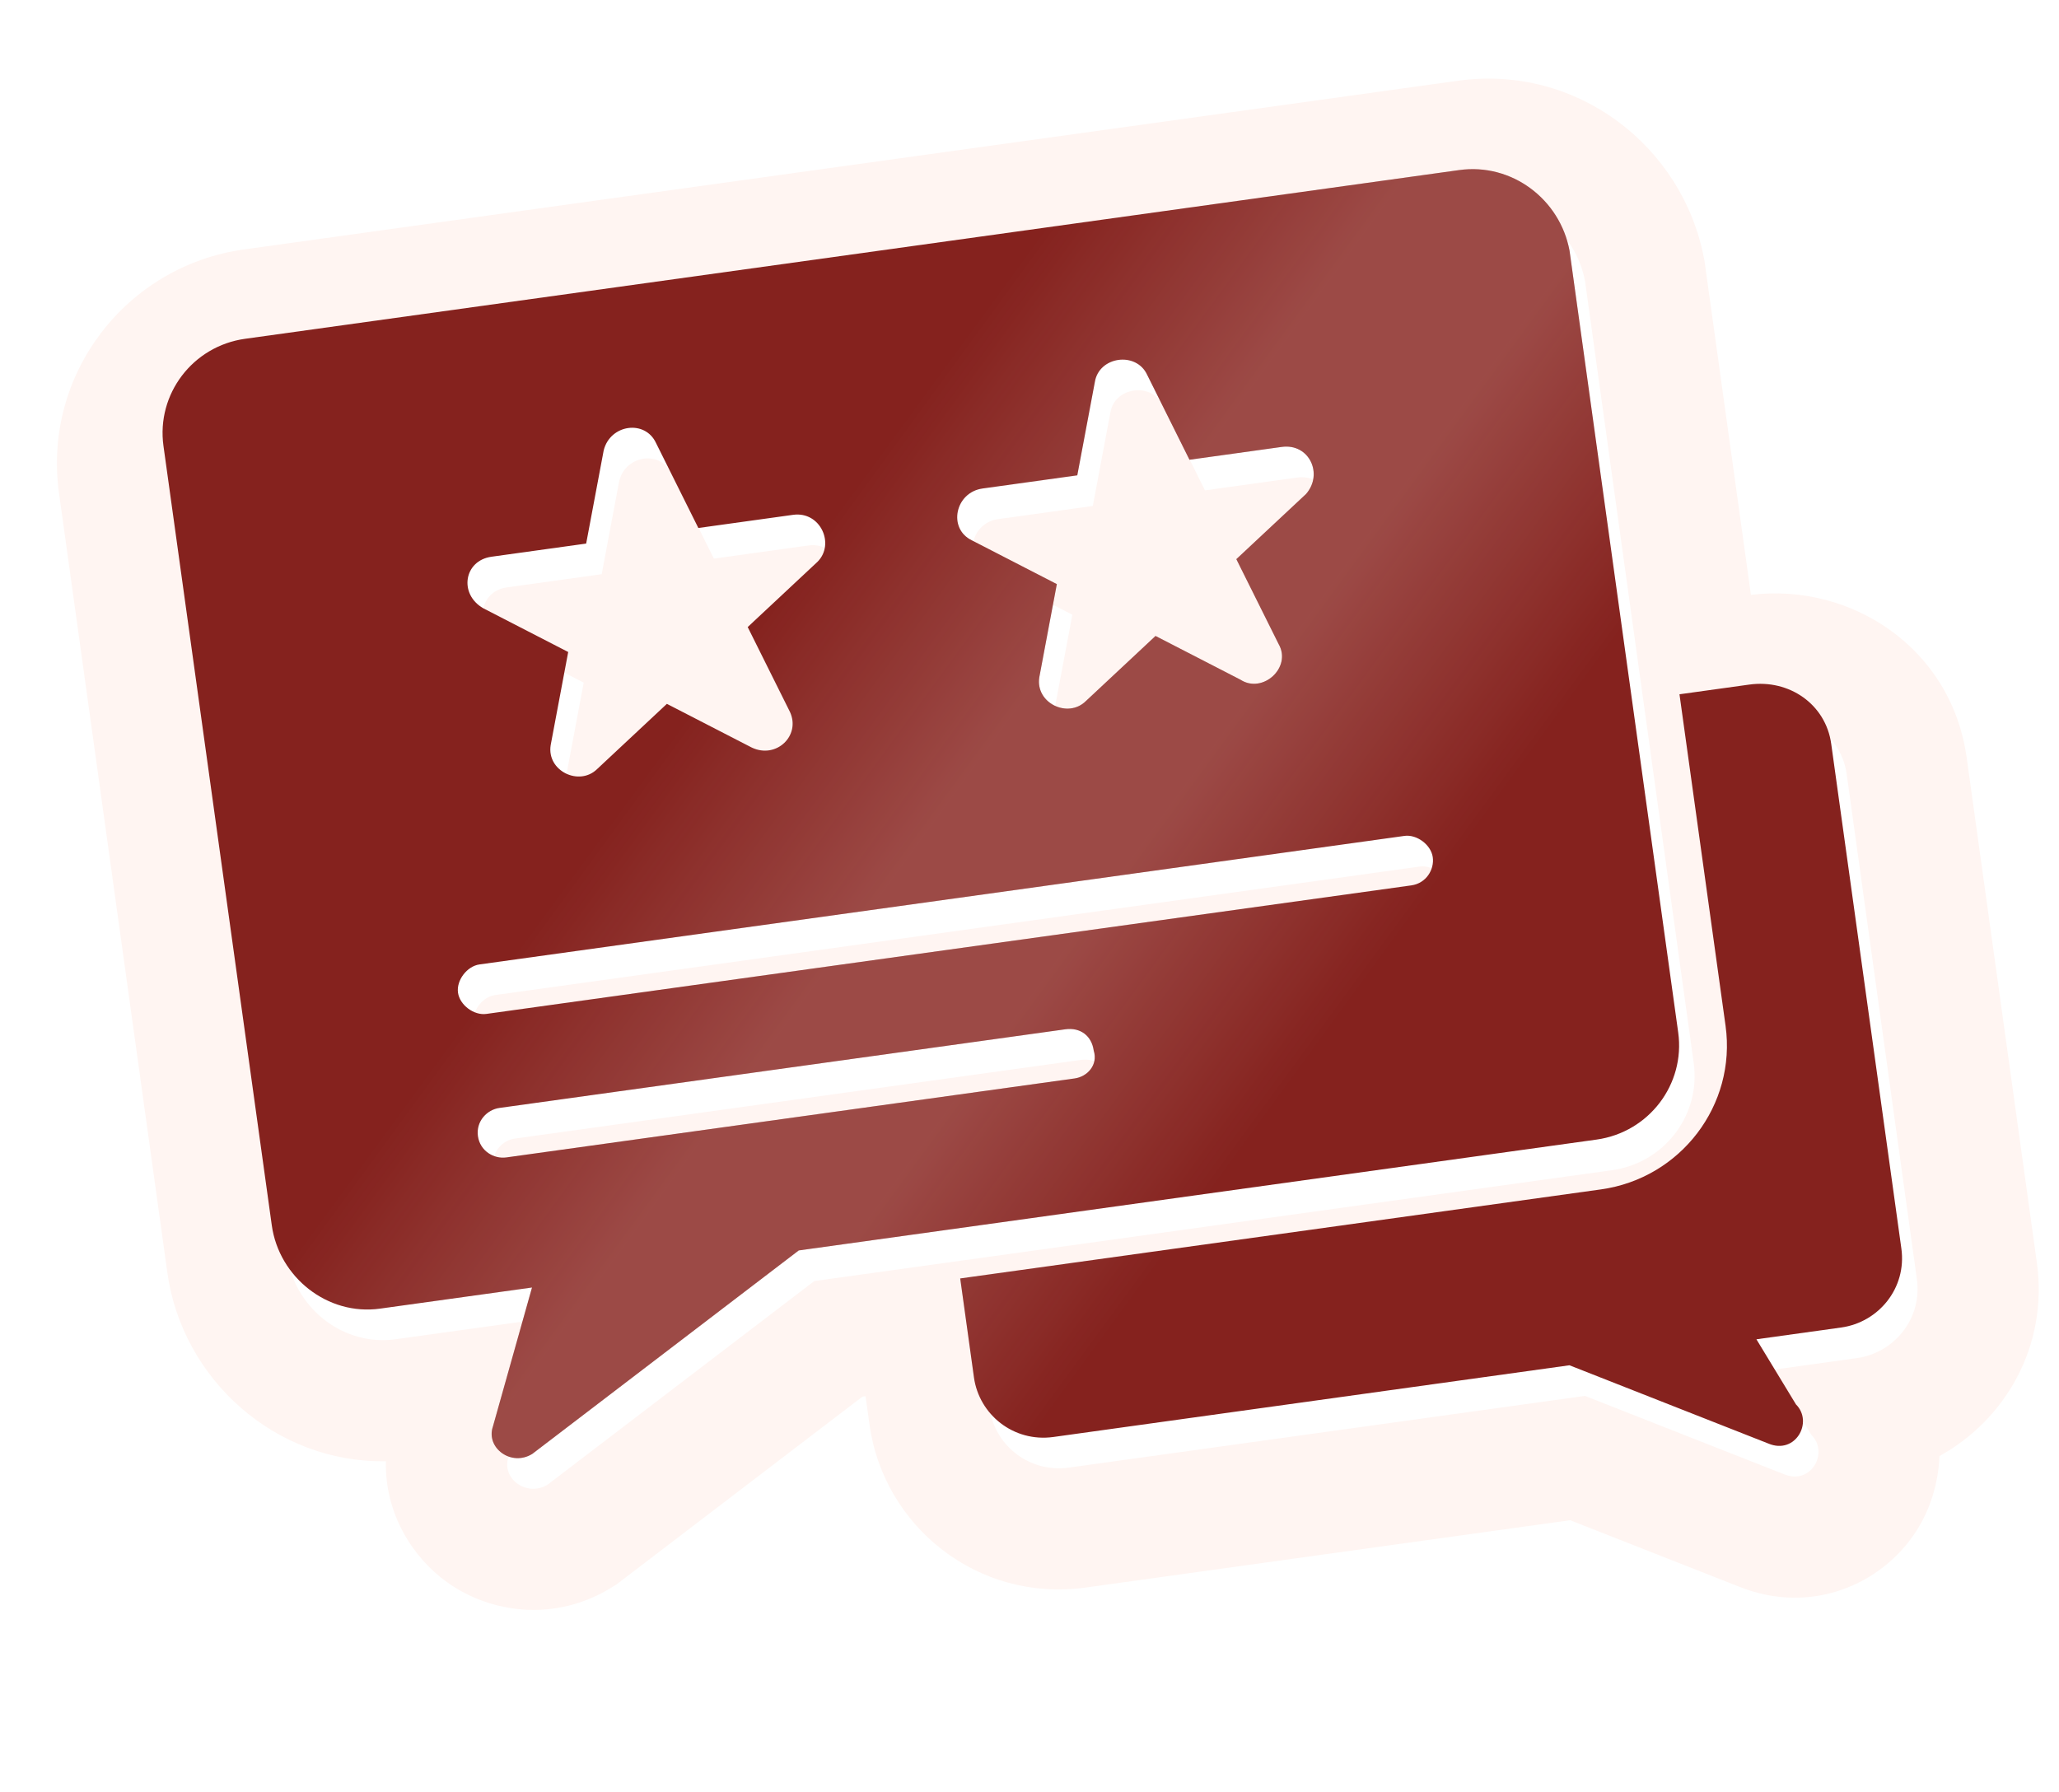
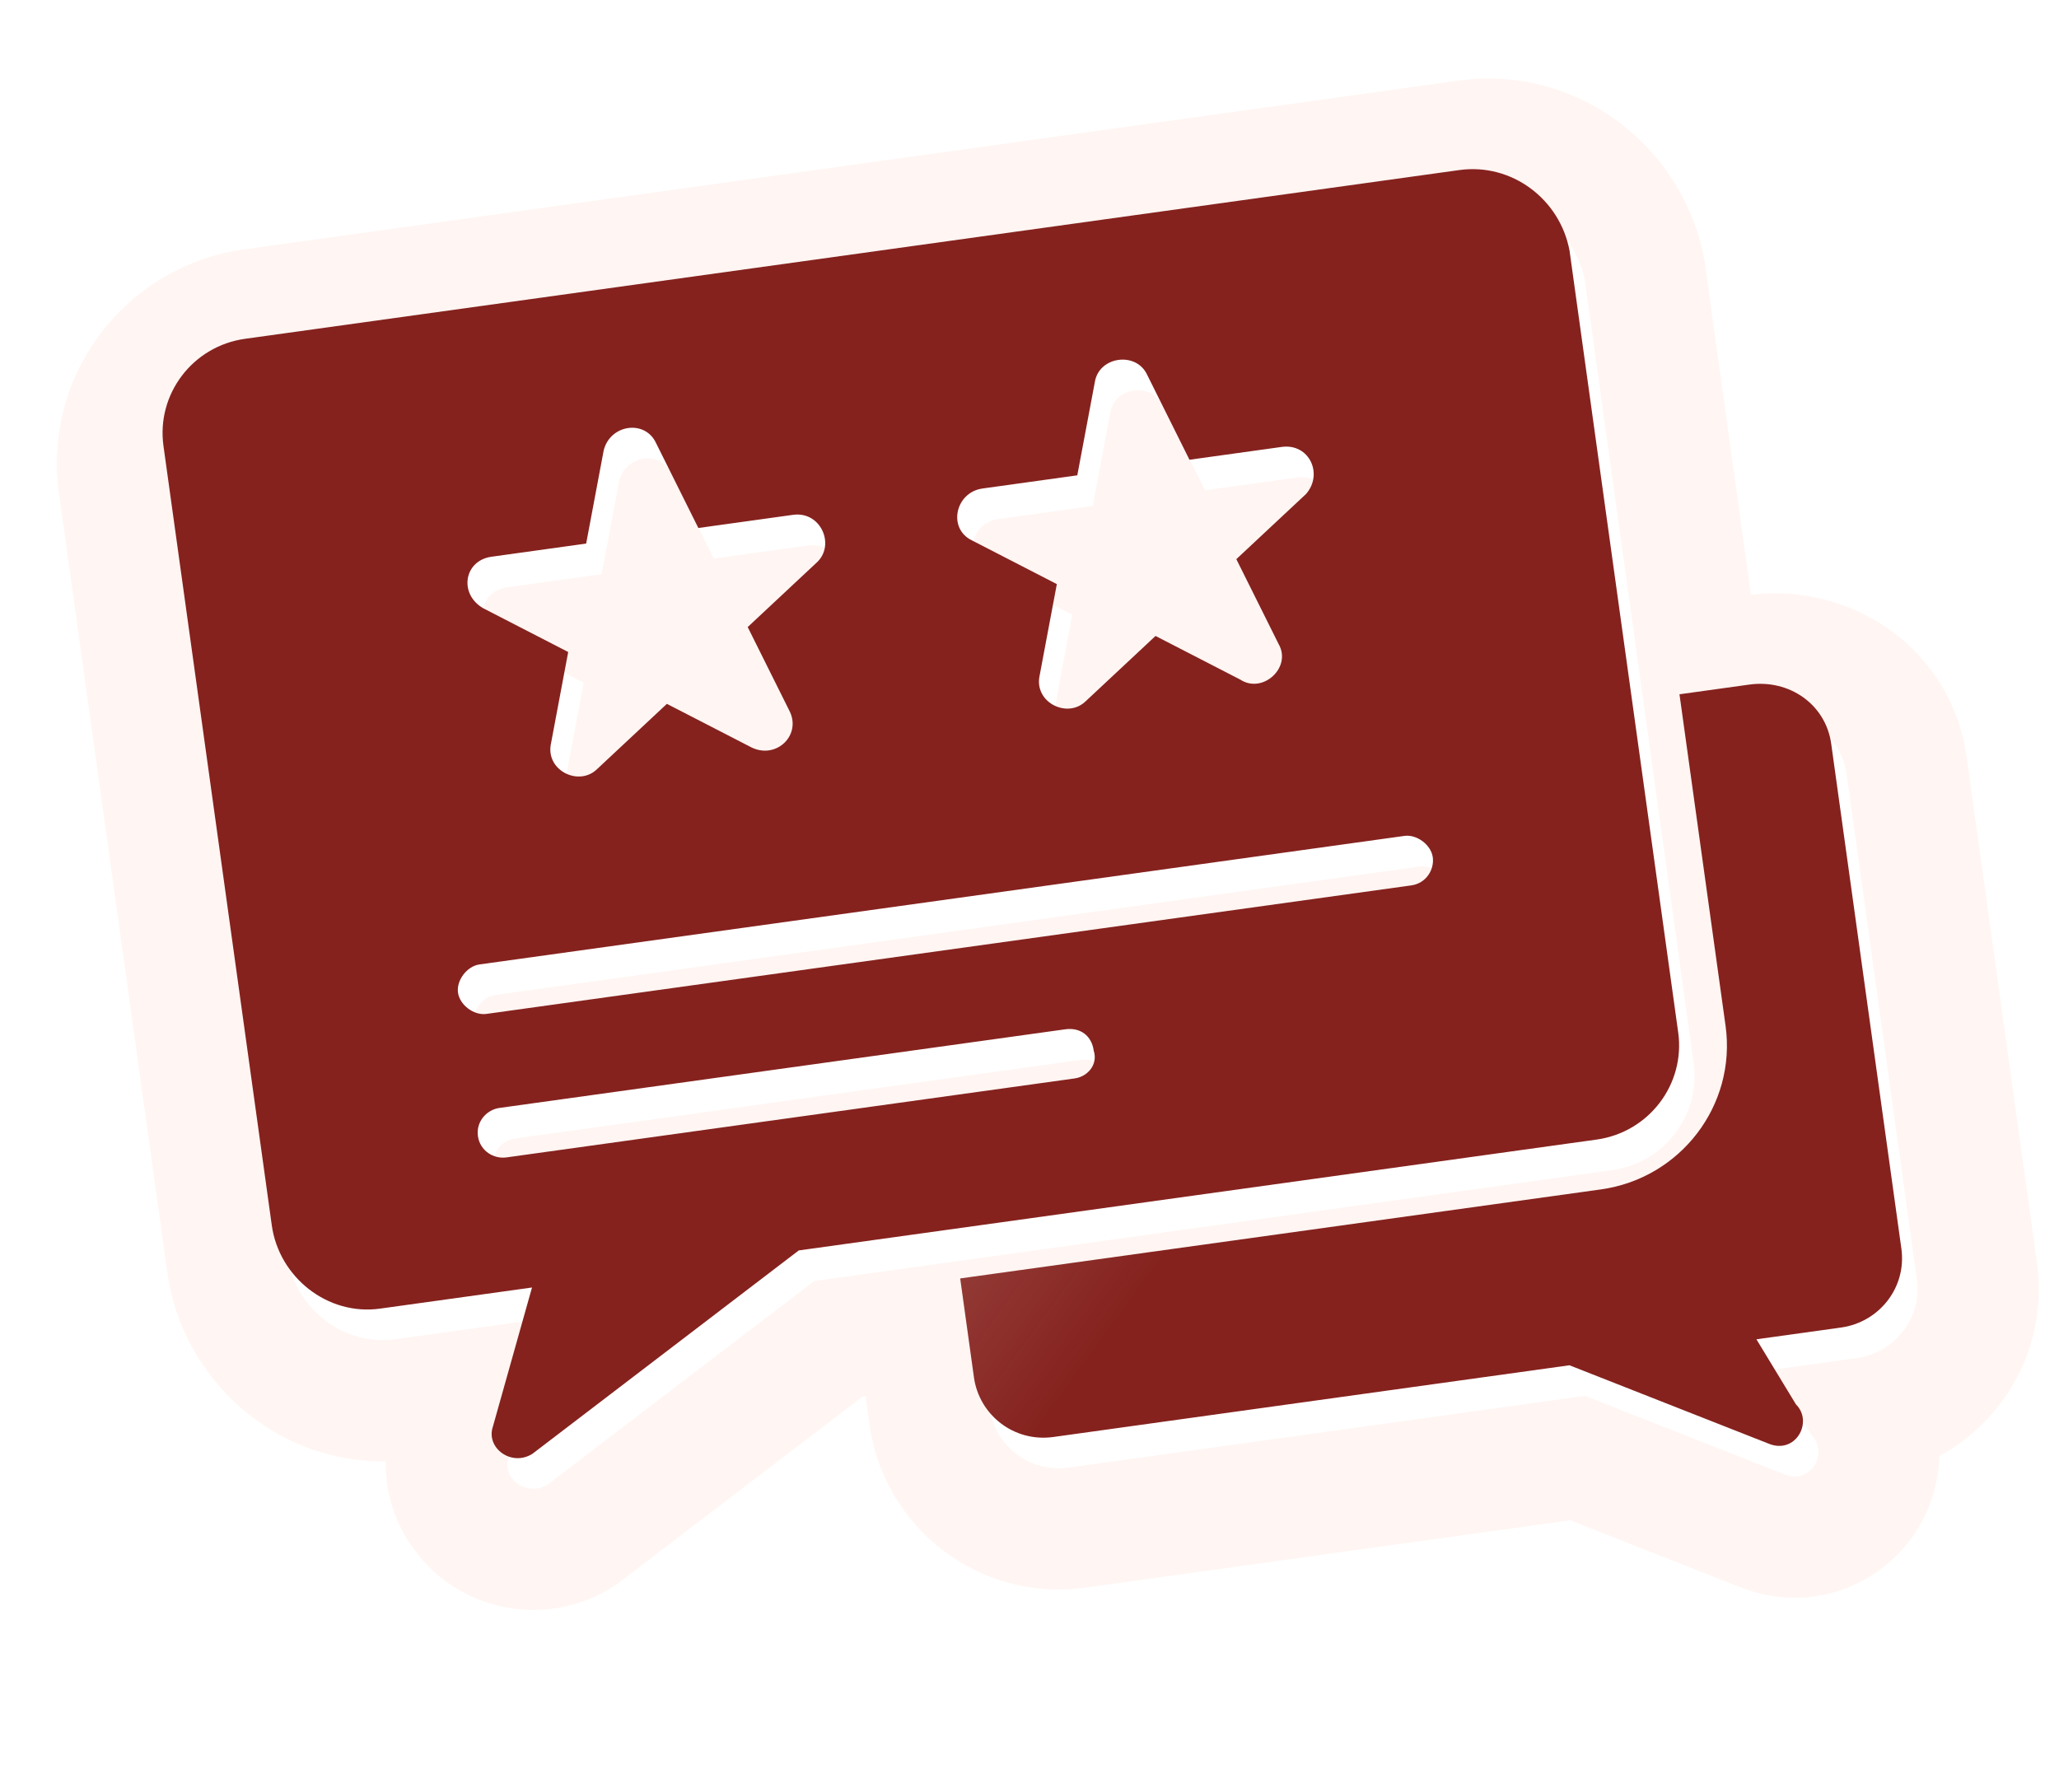
<svg xmlns="http://www.w3.org/2000/svg" width="170" height="148" viewBox="0 0 170 148" fill="none">
  <g filter="url(#filter0_d_4567_1864)">
    <path d="M150.474 61.946C150.02 58.677 147.003 56.597 143.71 57.055L137.946 57.856L141.751 85.231L141.789 85.538C142.515 91.957 137.943 97.839 131.459 98.74L78.56 106.091L79.695 114.263C80.108 117.231 82.785 119.494 85.947 119.217L86.254 119.182L128.861 113.261L145.286 119.725C147.515 120.664 149.026 117.955 147.564 116.493L144.299 111.115L151.298 110.143C154.289 109.727 156.574 107.064 156.301 103.926L156.266 103.621L150.474 61.946ZM40.516 92.012L87.24 85.519C88.475 85.347 89.412 86.05 89.582 87.276C89.959 88.473 89.043 89.433 88.014 89.576L41.084 96.098L40.89 96.115C39.916 96.155 38.902 95.49 38.742 94.341C38.582 93.192 39.377 92.275 40.325 92.048L40.516 92.012ZM38.87 80.163L115.234 69.551L115.802 73.636L39.438 84.249L39.243 84.264C38.266 84.282 37.228 83.45 37.095 82.492C36.962 81.534 37.734 80.451 38.679 80.202L38.87 80.163ZM115.234 69.551C116.263 69.408 117.435 70.286 117.577 71.307L117.594 71.5C117.631 72.467 116.96 73.475 115.802 73.636L115.234 69.551ZM89.675 32.079C90.009 29.951 93.096 29.522 93.998 31.479L97.489 38.49L105.106 37.432C107.37 37.117 108.562 39.659 107.115 41.318L101.358 46.698L104.309 52.625L103.005 54.628L104.85 53.71C105.922 55.578 103.684 57.711 101.866 56.75L101.692 56.647L94.686 53.04L88.93 58.421L88.788 58.549C87.288 59.794 84.767 58.518 85.09 56.456L86.538 48.758L79.532 45.151C77.573 44.213 78.104 41.365 80.198 40.901L80.405 40.865L88.227 39.778L89.675 32.079ZM49.125 37.715C49.665 35.557 52.546 35.157 53.448 37.114L56.941 44.126L64.762 43.039C67.026 42.724 68.247 45.47 66.771 46.924L61.014 52.305L64.507 59.317C65.408 61.274 63.371 63.222 61.348 62.254L54.342 58.647L48.586 64.028L48.444 64.156C46.944 65.4 44.424 64.125 44.747 62.063L46.194 54.365L39.189 50.757C37.202 49.621 37.566 46.987 39.649 46.537L39.856 46.5L47.678 45.413L49.125 37.715ZM104.85 53.71L103.005 54.628L104.309 52.625L104.85 53.71ZM118.386 4.666L119.762 14.571L19.521 28.502L18.144 18.597L118.386 4.666ZM166.171 102.245C167.131 109.157 163.555 115.239 158.127 118.23C158.046 120.49 157.348 122.65 156.239 124.387C153.38 128.87 147.491 131.376 141.625 129.027L141.624 129.029L127.641 123.527L87.631 129.087C78.707 130.327 70.954 124.013 69.79 115.639L69.464 113.287L69.209 113.322L48.904 128.827L48.485 129.087C43.883 131.93 38.556 131.256 34.906 128.642C32.065 126.608 29.75 122.944 29.863 118.657C20.732 118.815 13.041 111.888 11.817 103.081L2.873 38.729C1.507 28.898 8.422 19.948 18.144 18.597L19.521 28.502L19.12 28.567C15.013 29.35 12.201 33.196 12.778 37.352L21.721 101.704C22.299 105.86 26.081 108.985 30.246 108.63L30.65 108.585L43.206 106.84L39.977 118.325C39.4 120.019 41.36 121.557 43.064 120.674L43.227 120.58L65.231 103.779L131.098 94.625C135.285 94.043 138.247 90.309 137.886 86.176L137.84 85.775L128.869 21.219C128.092 17.09 124.33 14.158 120.166 14.525L119.762 14.571L118.386 4.666C128.197 3.303 136.945 10.067 138.696 19.369L138.74 19.604L142.564 47.12C150.723 46.106 159.105 51.399 160.379 60.569L166.171 102.245Z" fill="#FFF5F2" />
  </g>
  <path d="M120.481 14.043L20.24 27.974C15.917 28.574 12.901 32.533 13.497 36.824L22.44 101.176C23.036 105.466 27.047 108.657 31.369 108.056L43.925 106.311L40.695 117.797C40.099 119.545 42.207 121.127 43.946 120.052L65.949 103.25L131.816 94.097C136.139 93.496 139.155 89.537 138.559 85.247L129.587 20.69C128.785 16.429 124.804 13.442 120.481 14.043ZM40.575 45.971L48.396 44.884L49.844 37.187C50.384 35.029 53.265 34.629 54.167 36.586L57.659 43.597L65.481 42.51C67.745 42.195 68.966 44.941 67.489 46.396L61.733 51.777L65.225 58.788C66.127 60.745 64.09 62.694 62.067 61.726L55.061 58.118L49.305 63.499C47.829 64.954 45.132 63.663 45.465 61.534L46.913 53.837L39.907 50.229C37.856 49.056 38.31 46.286 40.575 45.971ZM88.733 89.047L41.803 95.57C40.773 95.713 39.631 95.038 39.46 93.813C39.29 92.587 40.206 91.627 41.235 91.484L87.959 84.99C89.194 84.819 90.131 85.521 90.302 86.747C90.678 87.944 89.762 88.904 88.733 89.047ZM116.521 73.108L40.156 83.721C39.127 83.864 37.956 82.985 37.814 81.964C37.672 80.942 38.559 79.778 39.588 79.635L115.953 69.022C116.982 68.879 118.153 69.757 118.295 70.779C118.437 71.8 117.756 72.936 116.521 73.108ZM107.833 40.789L102.077 46.17L105.569 53.181C106.676 55.11 104.256 57.321 102.41 56.119L95.405 52.512L89.648 57.893C88.172 59.347 85.475 58.056 85.809 55.928L87.257 48.23L80.251 44.622C78.228 43.654 78.86 40.651 81.124 40.336L88.946 39.249L90.394 31.551C90.727 29.422 93.815 28.993 94.716 30.951L98.208 37.962L105.824 36.903C108.088 36.589 109.281 39.13 107.833 40.789Z" fill="#85221E" />
-   <path d="M120.481 14.043L20.24 27.974C15.917 28.574 12.901 32.533 13.497 36.824L22.44 101.176C23.036 105.466 27.047 108.657 31.369 108.056L43.925 106.311L40.695 117.797C40.099 119.545 42.207 121.127 43.946 120.052L65.949 103.25L131.816 94.097C136.139 93.496 139.155 89.537 138.559 85.247L129.587 20.69C128.785 16.429 124.804 13.442 120.481 14.043ZM40.575 45.971L48.396 44.884L49.844 37.187C50.384 35.029 53.265 34.629 54.167 36.586L57.659 43.597L65.481 42.51C67.745 42.195 68.966 44.941 67.489 46.396L61.733 51.777L65.225 58.788C66.127 60.745 64.09 62.694 62.067 61.726L55.061 58.118L49.305 63.499C47.829 64.954 45.132 63.663 45.465 61.534L46.913 53.837L39.907 50.229C37.856 49.056 38.31 46.286 40.575 45.971ZM88.733 89.047L41.803 95.57C40.773 95.713 39.631 95.038 39.46 93.813C39.29 92.587 40.206 91.627 41.235 91.484L87.959 84.99C89.194 84.819 90.131 85.521 90.302 86.747C90.678 87.944 89.762 88.904 88.733 89.047ZM116.521 73.108L40.156 83.721C39.127 83.864 37.956 82.985 37.814 81.964C37.672 80.942 38.559 79.778 39.588 79.635L115.953 69.022C116.982 68.879 118.153 69.757 118.295 70.779C118.437 71.8 117.756 72.936 116.521 73.108ZM107.833 40.789L102.077 46.17L105.569 53.181C106.676 55.11 104.256 57.321 102.41 56.119L95.405 52.512L89.648 57.893C88.172 59.347 85.475 58.056 85.809 55.928L87.257 48.23L80.251 44.622C78.228 43.654 78.86 40.651 81.124 40.336L88.946 39.249L90.394 31.551C90.727 29.422 93.815 28.993 94.716 30.951L98.208 37.962L105.824 36.903C108.088 36.589 109.281 39.13 107.833 40.789Z" fill="url(#paint0_linear_4567_1864)" fill-opacity="0.24" />
  <path d="M151.193 61.418L156.985 103.093C157.439 106.362 155.104 109.185 152.016 109.614L145.018 110.587L148.283 115.964C149.745 117.427 148.233 120.136 146.005 119.196L129.58 112.732L86.973 118.654C83.679 119.111 80.84 116.799 80.414 113.734L79.279 105.563L132.178 98.211C138.765 97.296 143.378 91.24 142.47 84.703L138.665 57.328L144.429 56.527C147.722 56.069 150.739 58.149 151.193 61.418Z" fill="#85221E" />
  <path d="M151.193 61.418L156.985 103.093C157.439 106.362 155.104 109.185 152.016 109.614L145.018 110.587L148.283 115.964C149.745 117.427 148.233 120.136 146.005 119.196L129.58 112.732L86.973 118.654C83.679 119.111 80.84 116.799 80.414 113.734L79.279 105.563L132.178 98.211C138.765 97.296 143.378 91.24 142.47 84.703L138.665 57.328L144.429 56.527C147.722 56.069 150.739 58.149 151.193 61.418Z" fill="url(#paint1_linear_4567_1864)" fill-opacity="0.24" />
  <defs>
    <filter id="filter0_d_4567_1864" x="2.701" y="4.491" width="165.625" height="128.441" filterUnits="userSpaceOnUse" color-interpolation-filters="sRGB">
      <feFlood flood-opacity="0" result="BackgroundImageFix" />
      <feColorMatrix in="SourceAlpha" type="matrix" values="0 0 0 0 0 0 0 0 0 0 0 0 0 0 0 0 0 0 127 0" result="hardAlpha" />
      <feOffset dx="2" dy="2" />
      <feComposite in2="hardAlpha" operator="out" />
      <feColorMatrix type="matrix" values="0 0 0 0 0 0 0 0 0 0 0 0 0 0 0 0 0 0 0.16 0" />
      <feBlend mode="normal" in2="BackgroundImageFix" result="effect1_dropShadow_4567_1864" />
      <feBlend mode="normal" in="SourceGraphic" in2="effect1_dropShadow_4567_1864" result="shape" />
    </filter>
    <linearGradient id="paint0_linear_4567_1864" x1="13.632" y1="44.207" x2="131.007" y2="129.956" gradientUnits="userSpaceOnUse">
      <stop offset="0.3" stop-color="#FFF5F2" stop-opacity="0" />
      <stop offset="0.45" stop-color="#FFF5F2" stop-opacity="0.8" />
      <stop offset="0.55" stop-color="#FFF5F2" stop-opacity="0.8" />
      <stop offset="0.7" stop-color="#FFF5F2" stop-opacity="0" />
    </linearGradient>
    <linearGradient id="paint1_linear_4567_1864" x1="13.632" y1="44.207" x2="131.007" y2="129.956" gradientUnits="userSpaceOnUse">
      <stop offset="0.3" stop-color="#FFF5F2" stop-opacity="0" />
      <stop offset="0.45" stop-color="#FFF5F2" stop-opacity="0.8" />
      <stop offset="0.55" stop-color="#FFF5F2" stop-opacity="0.8" />
      <stop offset="0.7" stop-color="#FFF5F2" stop-opacity="0" />
    </linearGradient>
  </defs>
</svg>